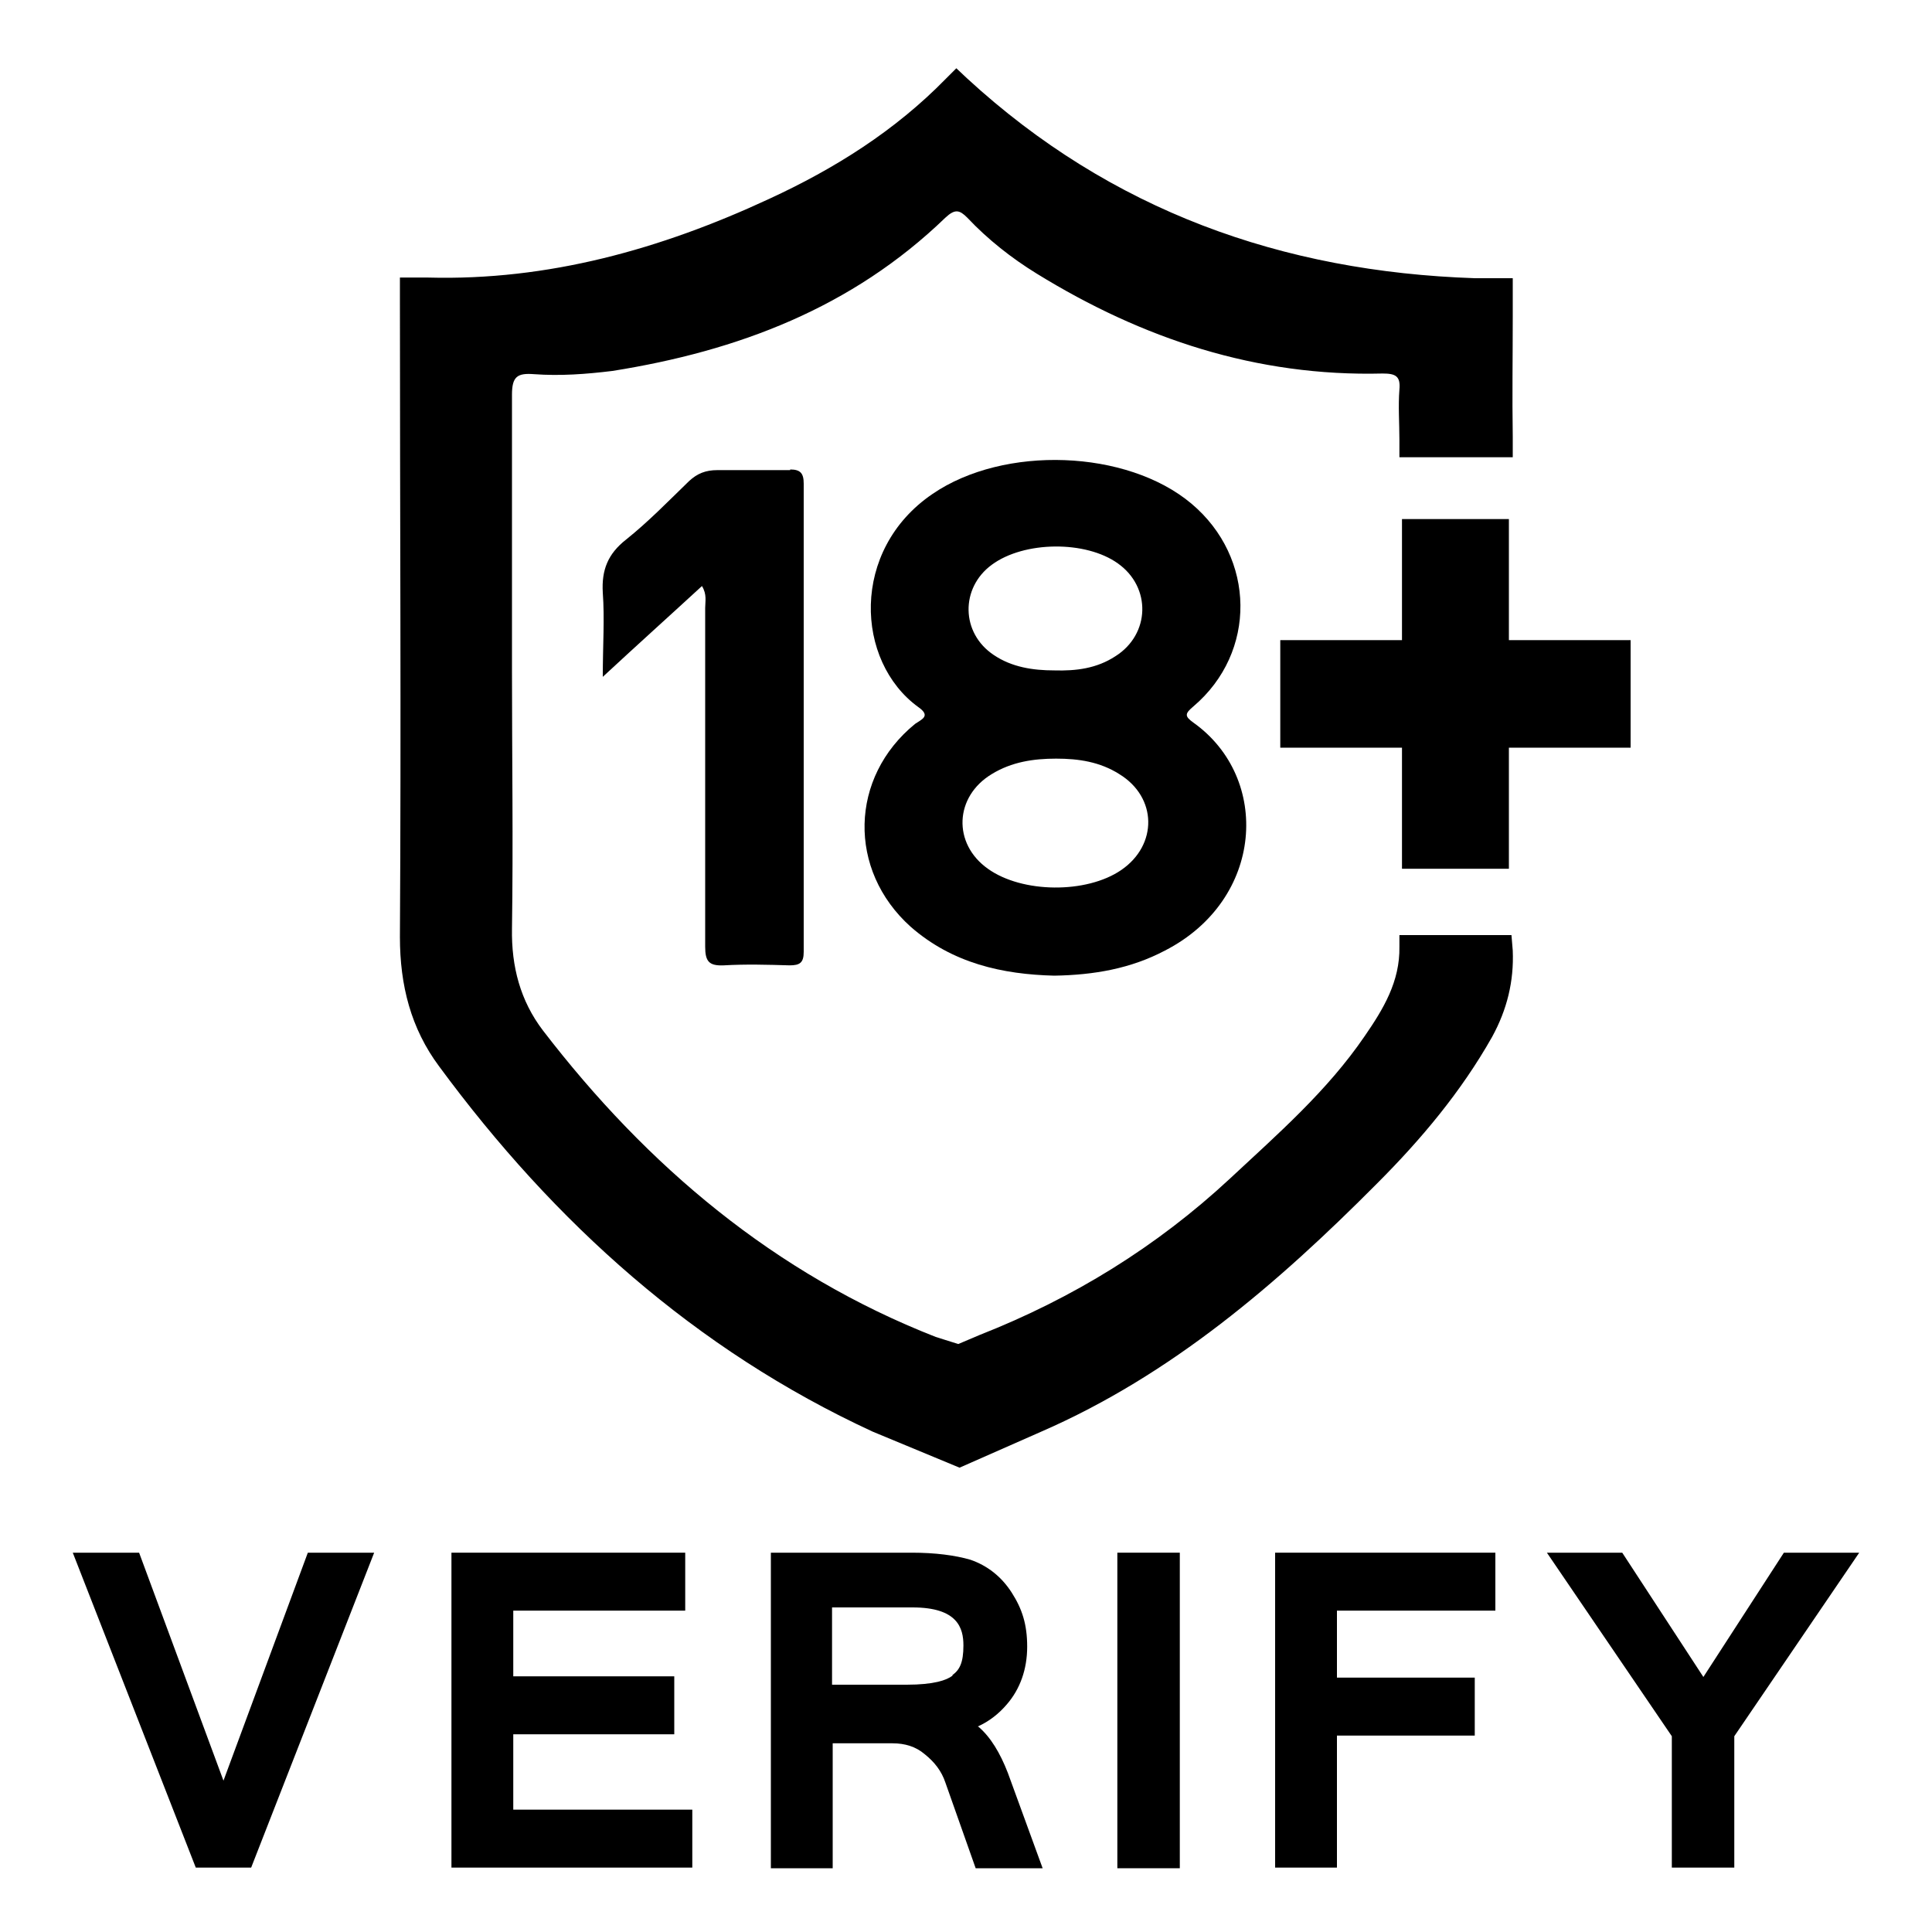
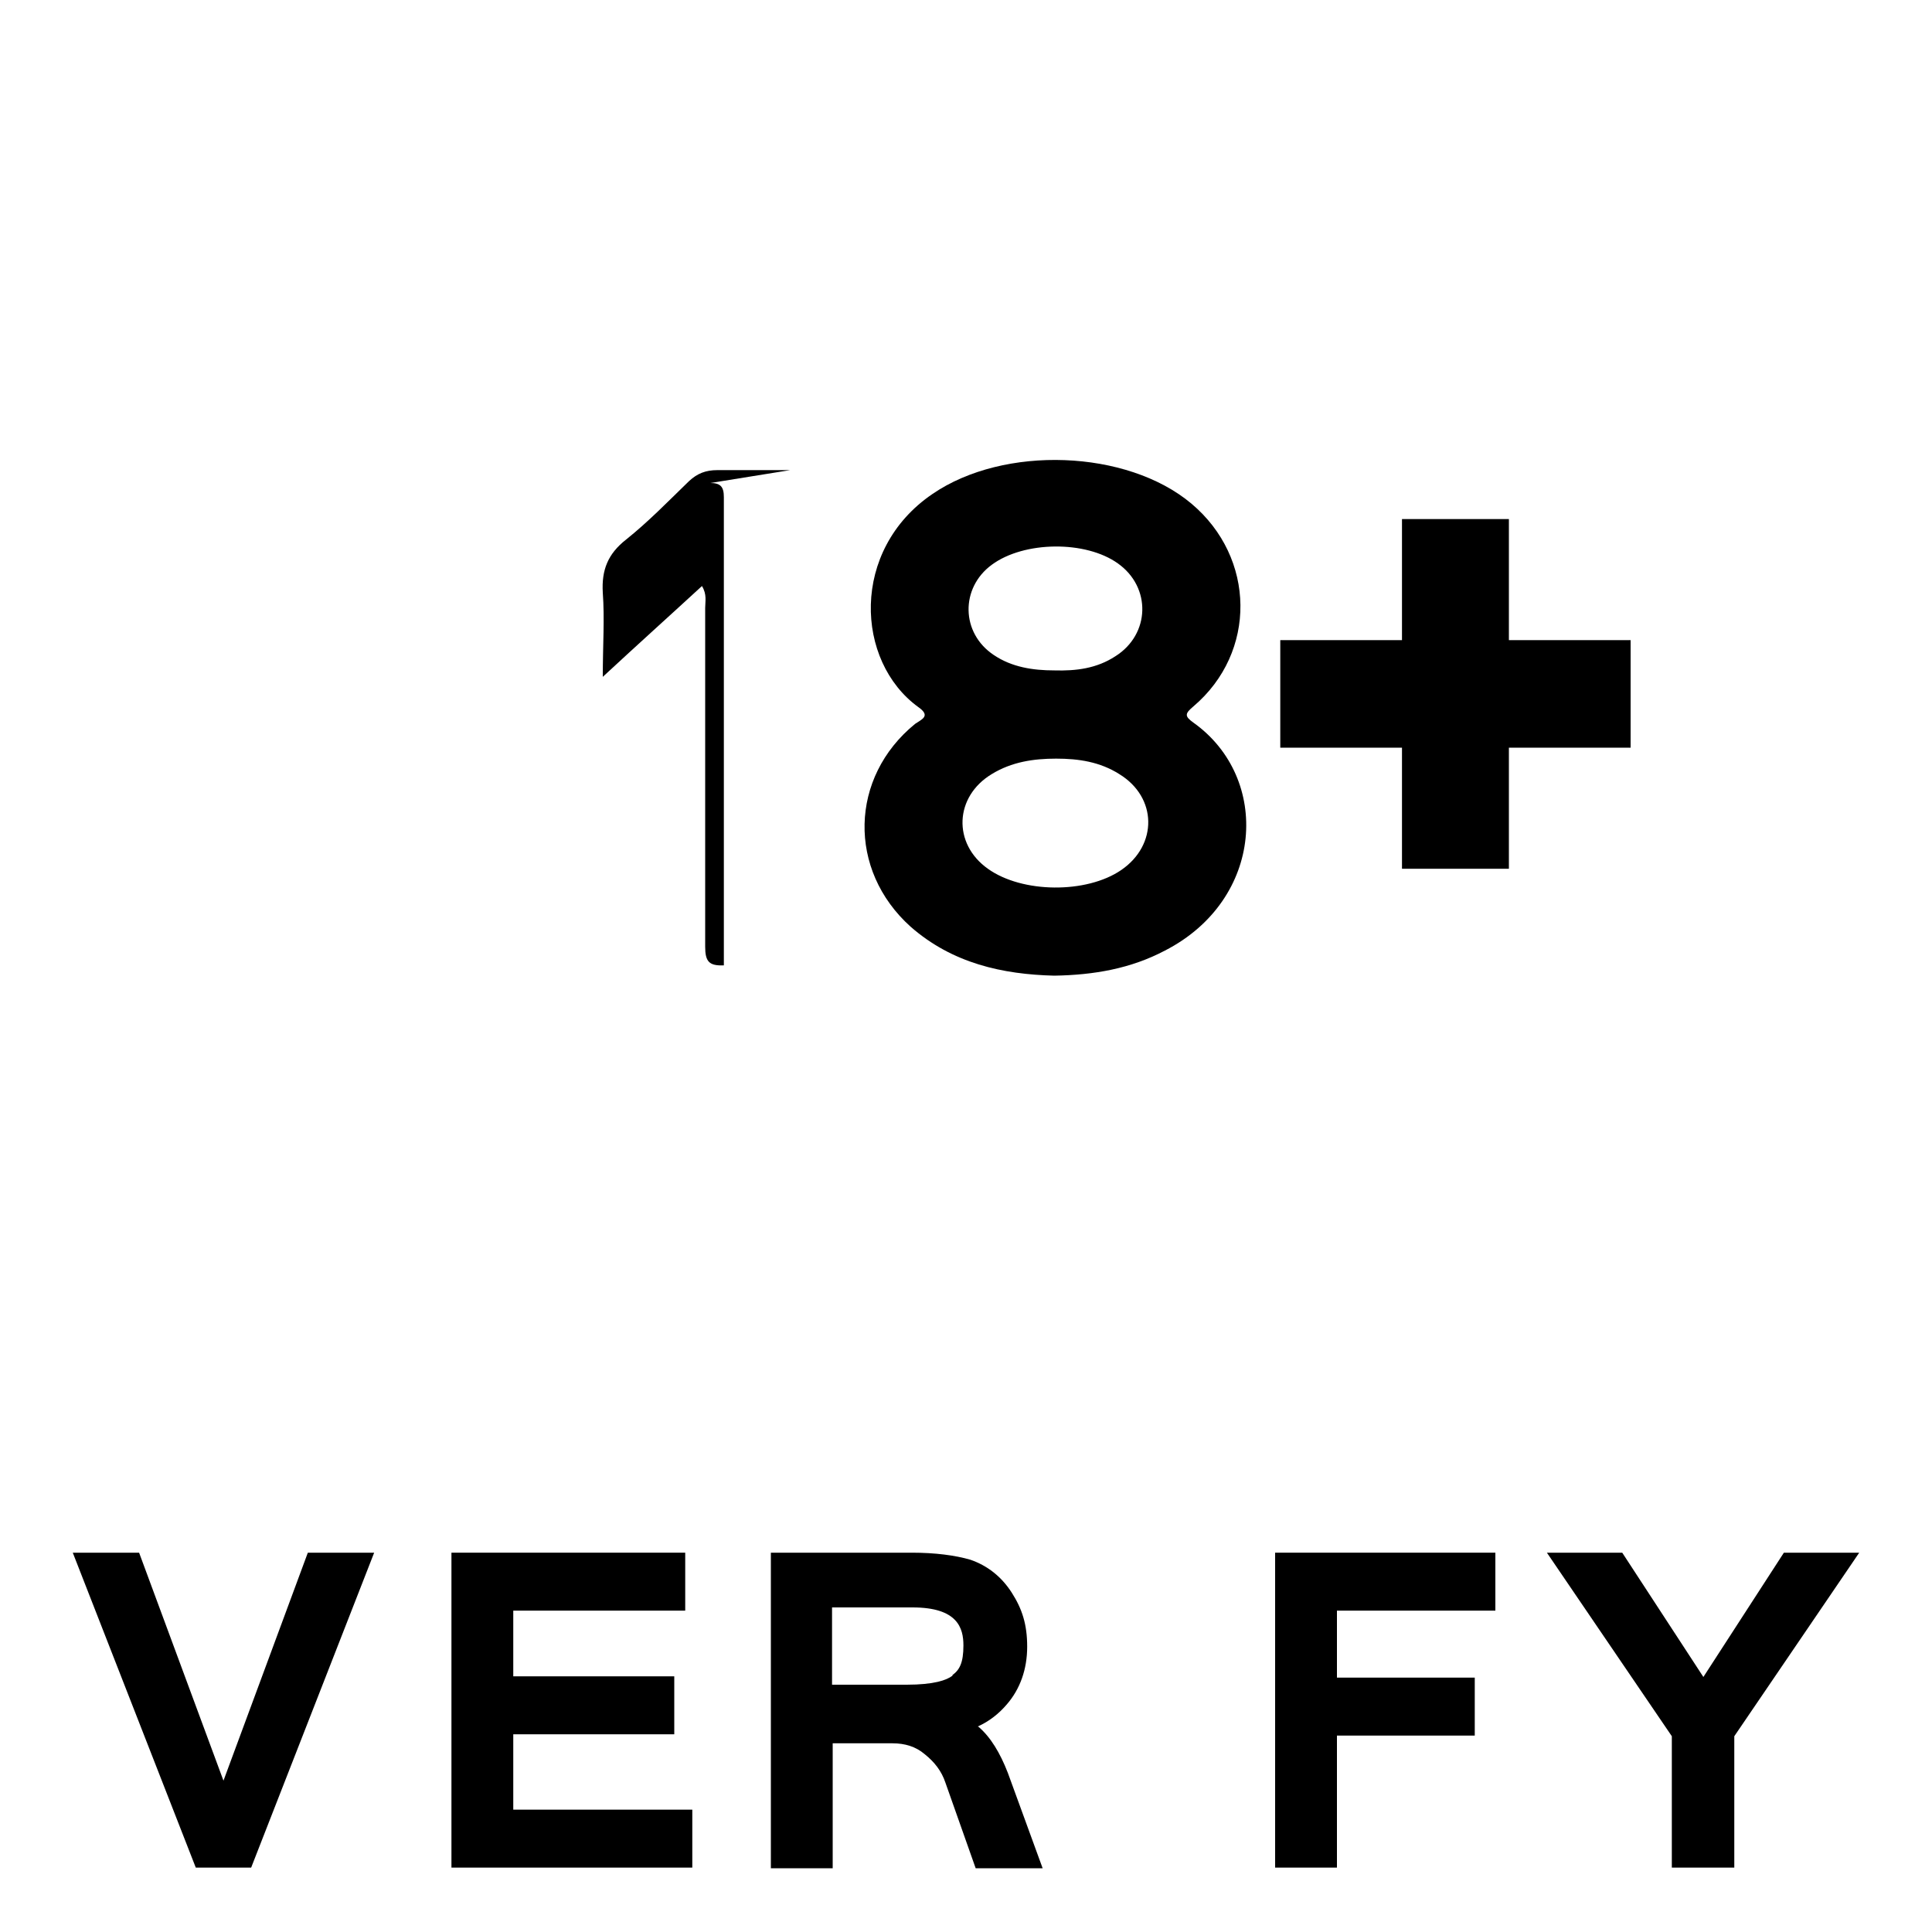
<svg xmlns="http://www.w3.org/2000/svg" version="1.1" viewBox="0 0 300 300">
  <defs>
    <style>
      .cls-1 {
        fill: #000;
      }
    </style>
  </defs>
  <g>
    <g id="Layer_1">
      <g id="Layer_1-2" data-name="Layer_1">
        <g>
-           <path class="cls-1" d="M234.7,145.2h-17.4v1.8c.1,5.4-2.5,9.7-5.4,13.9-5.8,8.5-13.5,15.2-20.9,22.1-11.4,10.6-24.4,18.6-38.9,24.3l-3.3,1.4-3.5-1.1c-25-9.8-44.8-26.5-61-47.6-3.5-4.6-4.9-9.9-4.8-15.8.2-13.4,0-26.8,0-40.1v-42.8c0-2.8.8-3.4,3.4-3.2,4.1.3,8.1,0,12.2-.5,19.5-3.1,37.2-9.8,51.7-23.8,1.5-1.4,2.2-1.2,3.4,0,3.2,3.4,6.9,6.3,10.8,8.7,16.4,10.1,34.1,16,53.7,15.5,2,0,2.8.4,2.6,2.5-.2,2.6,0,5.2,0,7.8v2.7h17.6v-3.2c-.1-6.2,0-12.4,0-18.6s0-.3,0-.4v-5.6h-5.9c-29.9-1-56.5-10.5-78.8-31l-1.7-1.6-1.6,1.6c-7.9,8.1-17.3,14-27.5,18.7-16.8,7.8-34.3,12.7-52.9,12.2h-4.4v3.2c0,33.1.2,66.1,0,99.2,0,7.5,1.7,14.2,6.1,20.1,17.9,24.3,39.8,44,67.3,56.7l13.5,5.6,12.7-5.6c20.2-8.8,36.7-23,52.1-38.5,6.9-6.9,13.1-14.3,17.9-22.8,2.3-4.2,3.4-8.6,3.2-13.4l-.2-2.4h0Z" />
          <path class="cls-1" d="M142.1,112.4h0c-10.2,8.3-10.5,22.7-.7,31.5,6.5,5.7,14.3,7.4,22.3,7.6,6.2-.1,11.9-1.1,17.2-3.9,15.4-7.9,16.5-26.8,4.4-35.4-1.4-1-1.3-1.4,0-2.5,9.9-8.4,9.7-23.1-.3-31.5s-29.1-9.1-40.2-1.5c-12.8,8.7-12,26-2.2,33.1,2,1.4.5,1.9-.5,2.6ZM154,87.7h0c5-3.7,14.6-3.8,19.6-.2,5.2,3.7,5,11-.4,14.4-2.9,1.9-6.1,2.3-9.5,2.2-3.3,0-6.6-.5-9.4-2.4-5.1-3.4-5.2-10.4-.3-14h0ZM154,120.2h0c3.1-1.9,6.5-2.4,10-2.4s6.8.5,9.8,2.4c5.9,3.6,6,11,.3,14.9-5.4,3.7-15.4,3.6-20.7-.2-5.5-3.9-5.2-11.2.6-14.7h0Z" />
-           <path class="cls-1" d="M122.7,73c-3.8,0-7.6,0-11.3,0-1.8,0-3.1.5-4.4,1.7-3.2,3.1-6.3,6.3-9.8,9.1-2.8,2.2-3.8,4.7-3.6,8.2.3,4.1,0,8.2,0,13.1,5.5-5.1,10.4-9.5,15.4-14.1.8,1.3.5,2.4.5,3.4v52.6c0,2.3.6,3,2.9,2.9h0c3.4-.2,6.8-.1,10.2,0,1.6,0,2.2-.4,2.2-2.1v-72.7c0-1.6-.5-2.2-2.1-2.2h0Z" />
+           <path class="cls-1" d="M122.7,73c-3.8,0-7.6,0-11.3,0-1.8,0-3.1.5-4.4,1.7-3.2,3.1-6.3,6.3-9.8,9.1-2.8,2.2-3.8,4.7-3.6,8.2.3,4.1,0,8.2,0,13.1,5.5-5.1,10.4-9.5,15.4-14.1.8,1.3.5,2.4.5,3.4v52.6c0,2.3.6,3,2.9,2.9h0v-72.7c0-1.6-.5-2.2-2.1-2.2h0Z" />
          <polygon class="cls-1" points="34.7 276.5 21.6 241.1 11.3 241.1 30.4 290 39 290 58.1 241.1 47.8 241.1 34.7 276.5" />
          <polygon class="cls-1" points="79.7 269.3 104.7 269.3 104.7 260.3 79.7 260.3 79.7 250.1 106.4 250.1 106.4 241.1 70.1 241.1 70.1 290 107.5 290 107.5 281 79.7 281 79.7 269.3" />
          <path class="cls-1" d="M151.8,268.1c1.8-.8,3.3-2,4.5-3.4,2.1-2.4,3.2-5.5,3.2-9s-.8-5.9-2.4-8.4c-1.6-2.5-3.8-4.2-6.4-5.1-2.4-.7-5.5-1.1-9.1-1.1h-21.9v49h9.6v-19.4h9.3c1.9,0,3.6.5,5,1.7,1.5,1.2,2.6,2.6,3.2,4.4l4.7,13.3h10.4l-5.4-14.8c-1.2-3.1-2.7-5.6-4.6-7.2h0ZM147.9,260.2c-.9.7-2.9,1.4-7.1,1.4h-11.6v-12h12.5c7,0,7.9,3.2,7.9,5.9s-.6,3.8-1.7,4.6h0Z" />
-           <rect class="cls-1" x="173.5" y="241.1" width="9.7" height="49" />
          <polygon class="cls-1" points="198 290 207.6 290 207.6 269.5 229 269.5 229 260.5 207.6 260.5 207.6 250.1 232.2 250.1 232.2 241.1 198 241.1 198 290" />
          <polygon class="cls-1" points="277 241.1 264.5 260.4 251.9 241.1 240.2 241.1 259.6 269.6 259.6 290 269.3 290 269.3 269.6 288.7 241.1 277 241.1" />
          <polygon class="cls-1" points="234.3 134.9 234.3 116.1 253.2 116.1 253.2 99.4 234.3 99.4 234.3 80.6 217.7 80.6 217.7 99.4 198.8 99.4 198.8 116.1 217.7 116.1 217.7 134.9 234.3 134.9" />
        </g>
      </g>
    </g>
  </g>
</svg>